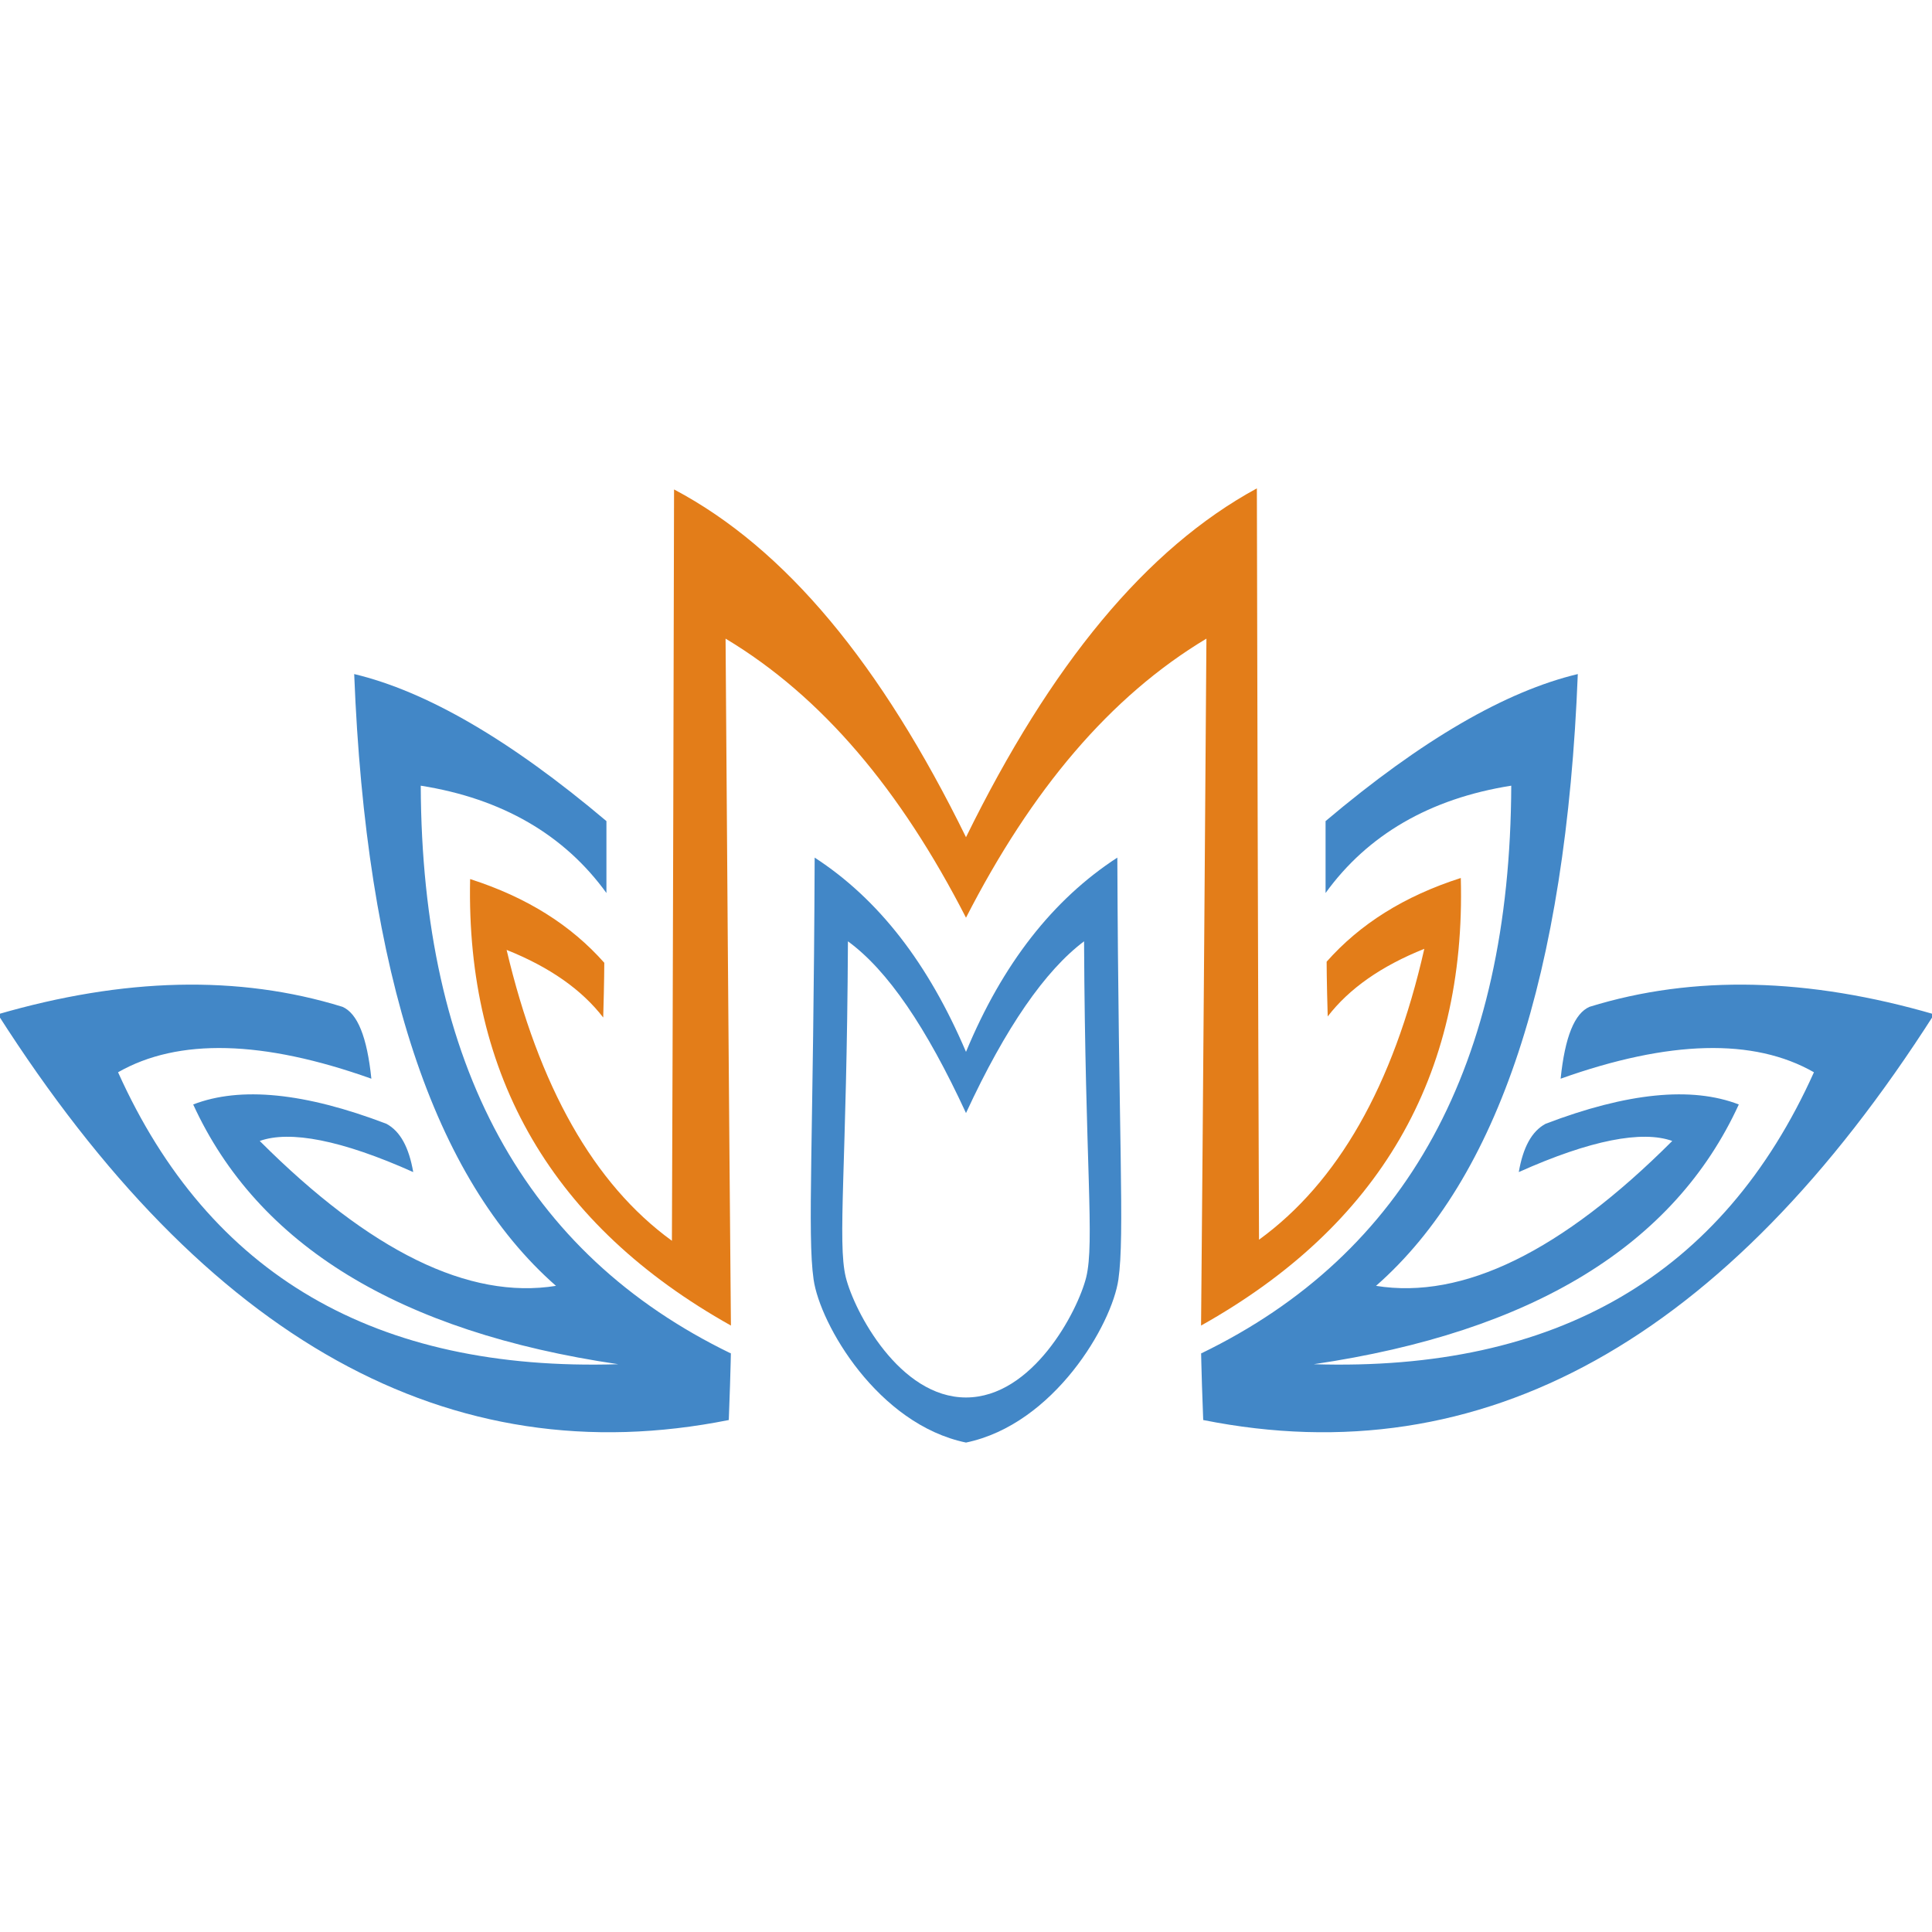
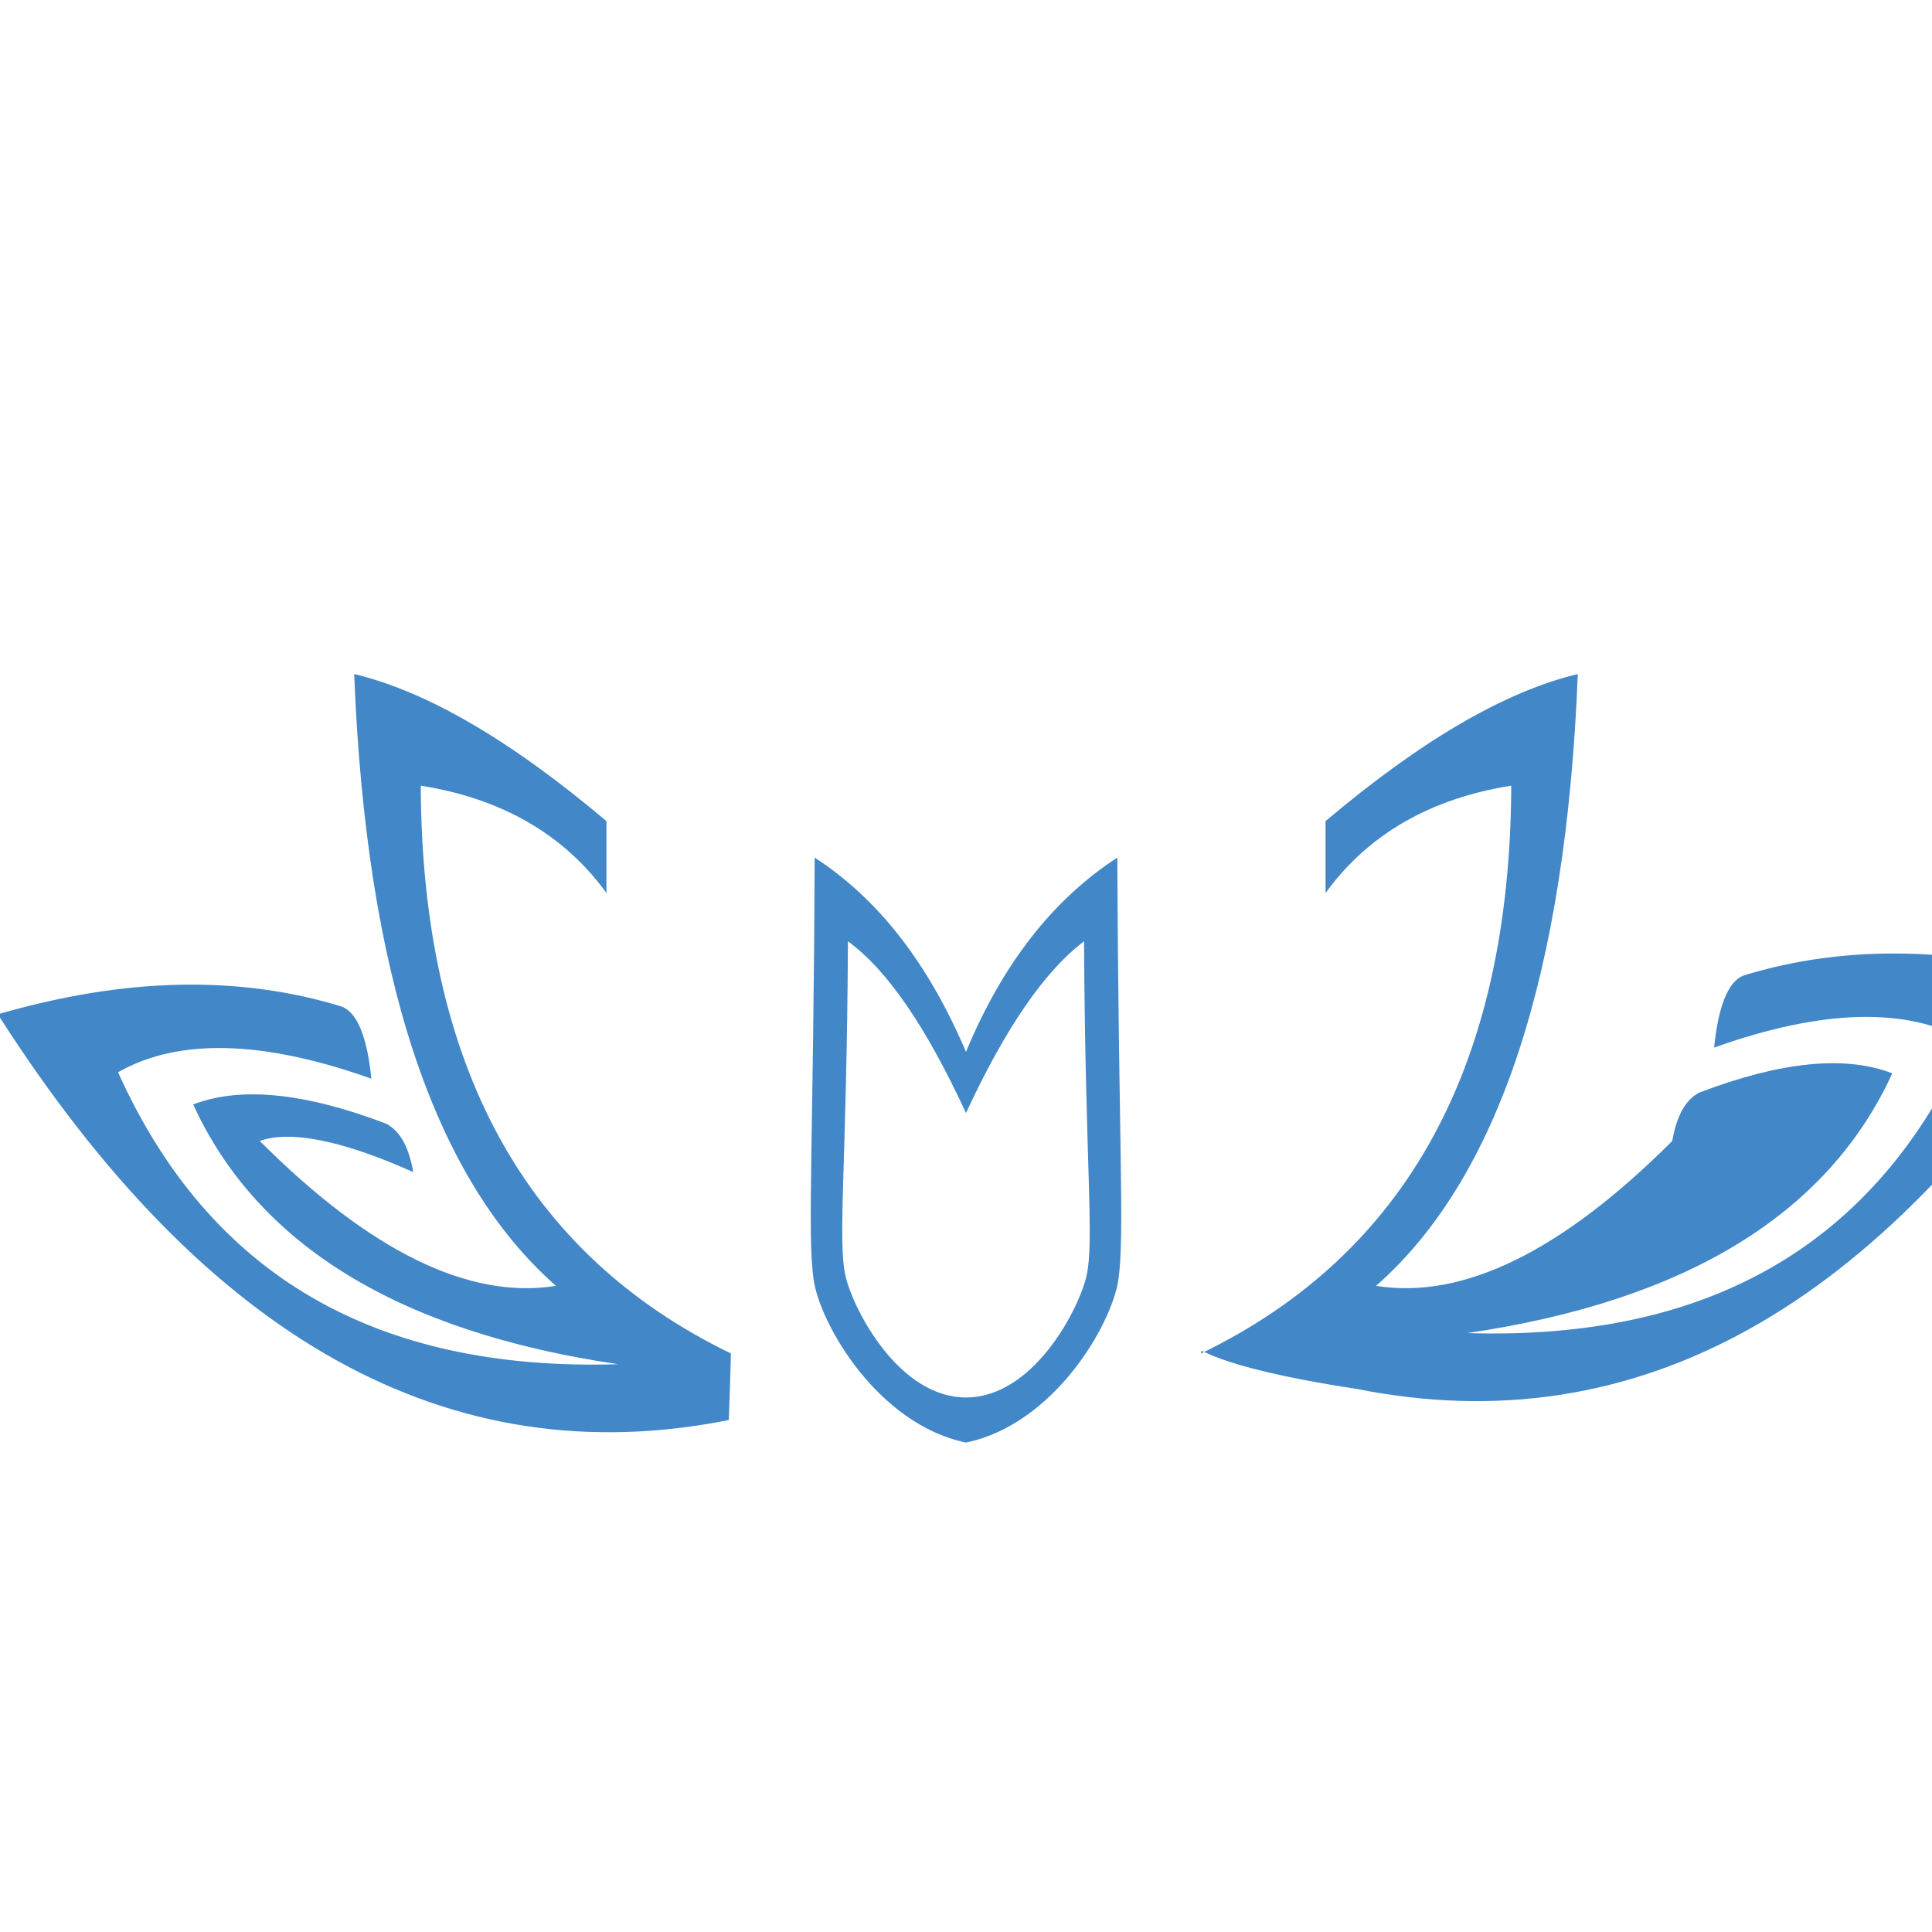
<svg xmlns="http://www.w3.org/2000/svg" version="1.1" id="Слой_1" x="0px" y="0px" viewBox="0 0 180 180" style="enable-background:new 0 0 180 180;" xml:space="preserve">
  <style type="text/css">
	.st0{fill-rule:evenodd;clip-rule:evenodd;fill:#E37D19;}
	.st1{fill-rule:evenodd;clip-rule:evenodd;fill:#4287C7;}
</style>
  <g>
-     <path class="st0" d="M68.1,123.5c0,0.1-0.2-21.3-0.5-64c9,5.4,16.3,14.1,22.4,26c6.1-11.9,13.4-20.6,22.4-26   c-0.3,42.7-0.5,64.1-0.5,64c16.6-9.3,24.7-23.2,24.2-41.7c-5.3,1.7-9.4,4.3-12.5,7.8c0,0,0,1.7,0.1,5.1c2-2.6,5-4.7,9-6.3   c-2.9,12.8-8.1,21.8-15.4,27.1c0,0-0.1-23.3-0.2-70C106.8,51.1,97.9,61.9,90,78c-7.9-16.1-16.8-26.9-27.2-32.4   c-0.1,46.6-0.2,70-0.2,70c-7.3-5.3-12.4-14.4-15.4-27.1c4,1.6,7,3.7,9,6.3c0.1-3.4,0.1-5.1,0.1-5.1c-3.1-3.5-7.2-6.1-12.5-7.8   C43.4,100.3,51.5,114.2,68.1,123.5" />
    <path class="st1" d="M68.1,126.1c-19.2-9.3-28.8-26.9-28.9-52.9c7.6,1.2,13.4,4.6,17.3,10c0-4.4,0-6.6,0-6.7   c-9-7.6-16.8-12.1-23.5-13.7c1.1,28,7.4,47,18.8,57c-8.1,1.3-17.3-3.2-27.6-13.5c2.8-1,7.6-0.1,14.3,2.9c-0.4-2.3-1.2-3.8-2.5-4.5   c-7.6-2.9-13.6-3.5-18-1.8c6,13.1,19.2,21.2,39.6,24.2c-22.6,0.7-38.1-8.3-46.6-27.2c5.6-3.2,13.5-3,23.6,0.6   c-0.4-3.9-1.3-6.1-2.7-6.7c-9.7-3-20.4-2.7-32.1,0.7c19.4,30.4,42.1,43,68.1,37.8C68.1,127.2,68.1,125.2,68.1,126.1" />
-     <path class="st1" d="M111.9,126.1c19.2-9.3,28.8-26.9,28.9-52.9c-7.6,1.2-13.4,4.6-17.3,10c0-4.4,0-6.6,0-6.7   c9-7.6,16.8-12.1,23.5-13.7c-1.1,28-7.4,47-18.8,57c8.1,1.3,17.3-3.2,27.6-13.5c-2.8-1-7.6-0.1-14.3,2.9c0.4-2.3,1.2-3.8,2.5-4.5   c7.6-2.9,13.6-3.5,18-1.8c-6,13.1-19.2,21.2-39.6,24.2c22.6,0.7,38.1-8.3,46.6-27.2c-5.6-3.2-13.5-3-23.6,0.6   c0.4-3.9,1.3-6.1,2.7-6.7c9.7-3,20.4-2.7,32.1,0.7c-19.4,30.4-42.1,43-68.1,37.8C111.9,127.2,111.9,125.2,111.9,126.1" />
+     <path class="st1" d="M111.9,126.1c19.2-9.3,28.8-26.9,28.9-52.9c-7.6,1.2-13.4,4.6-17.3,10c0-4.4,0-6.6,0-6.7   c9-7.6,16.8-12.1,23.5-13.7c-1.1,28-7.4,47-18.8,57c8.1,1.3,17.3-3.2,27.6-13.5c0.4-2.3,1.2-3.8,2.5-4.5   c7.6-2.9,13.6-3.5,18-1.8c-6,13.1-19.2,21.2-39.6,24.2c22.6,0.7,38.1-8.3,46.6-27.2c-5.6-3.2-13.5-3-23.6,0.6   c0.4-3.9,1.3-6.1,2.7-6.7c9.7-3,20.4-2.7,32.1,0.7c-19.4,30.4-42.1,43-68.1,37.8C111.9,127.2,111.9,125.2,111.9,126.1" />
    <path class="st1" d="M90,134.4c8.2-1.7,13.6-11,14.2-15.2c0.6-4.2,0-13.1-0.1-39.3c-6,3.9-10.7,9.9-14.1,18.1   c-3.5-8.2-8.1-14.2-14.1-18.1c-0.1,26.2-0.7,35.1-0.1,39.3C76.4,123.4,81.8,132.7,90,134.4 M90,130.2c6.2,0,10.4-8,11.2-11.2   c0.8-3.3-0.1-10.4-0.2-31.3c-3.6,2.7-7.3,8-11,16c-3.7-8-7.3-13.3-11-16c-0.1,20.8-1,28-0.2,31.3C79.6,122.2,83.8,130.2,90,130.2z" />
  </g>
</svg>